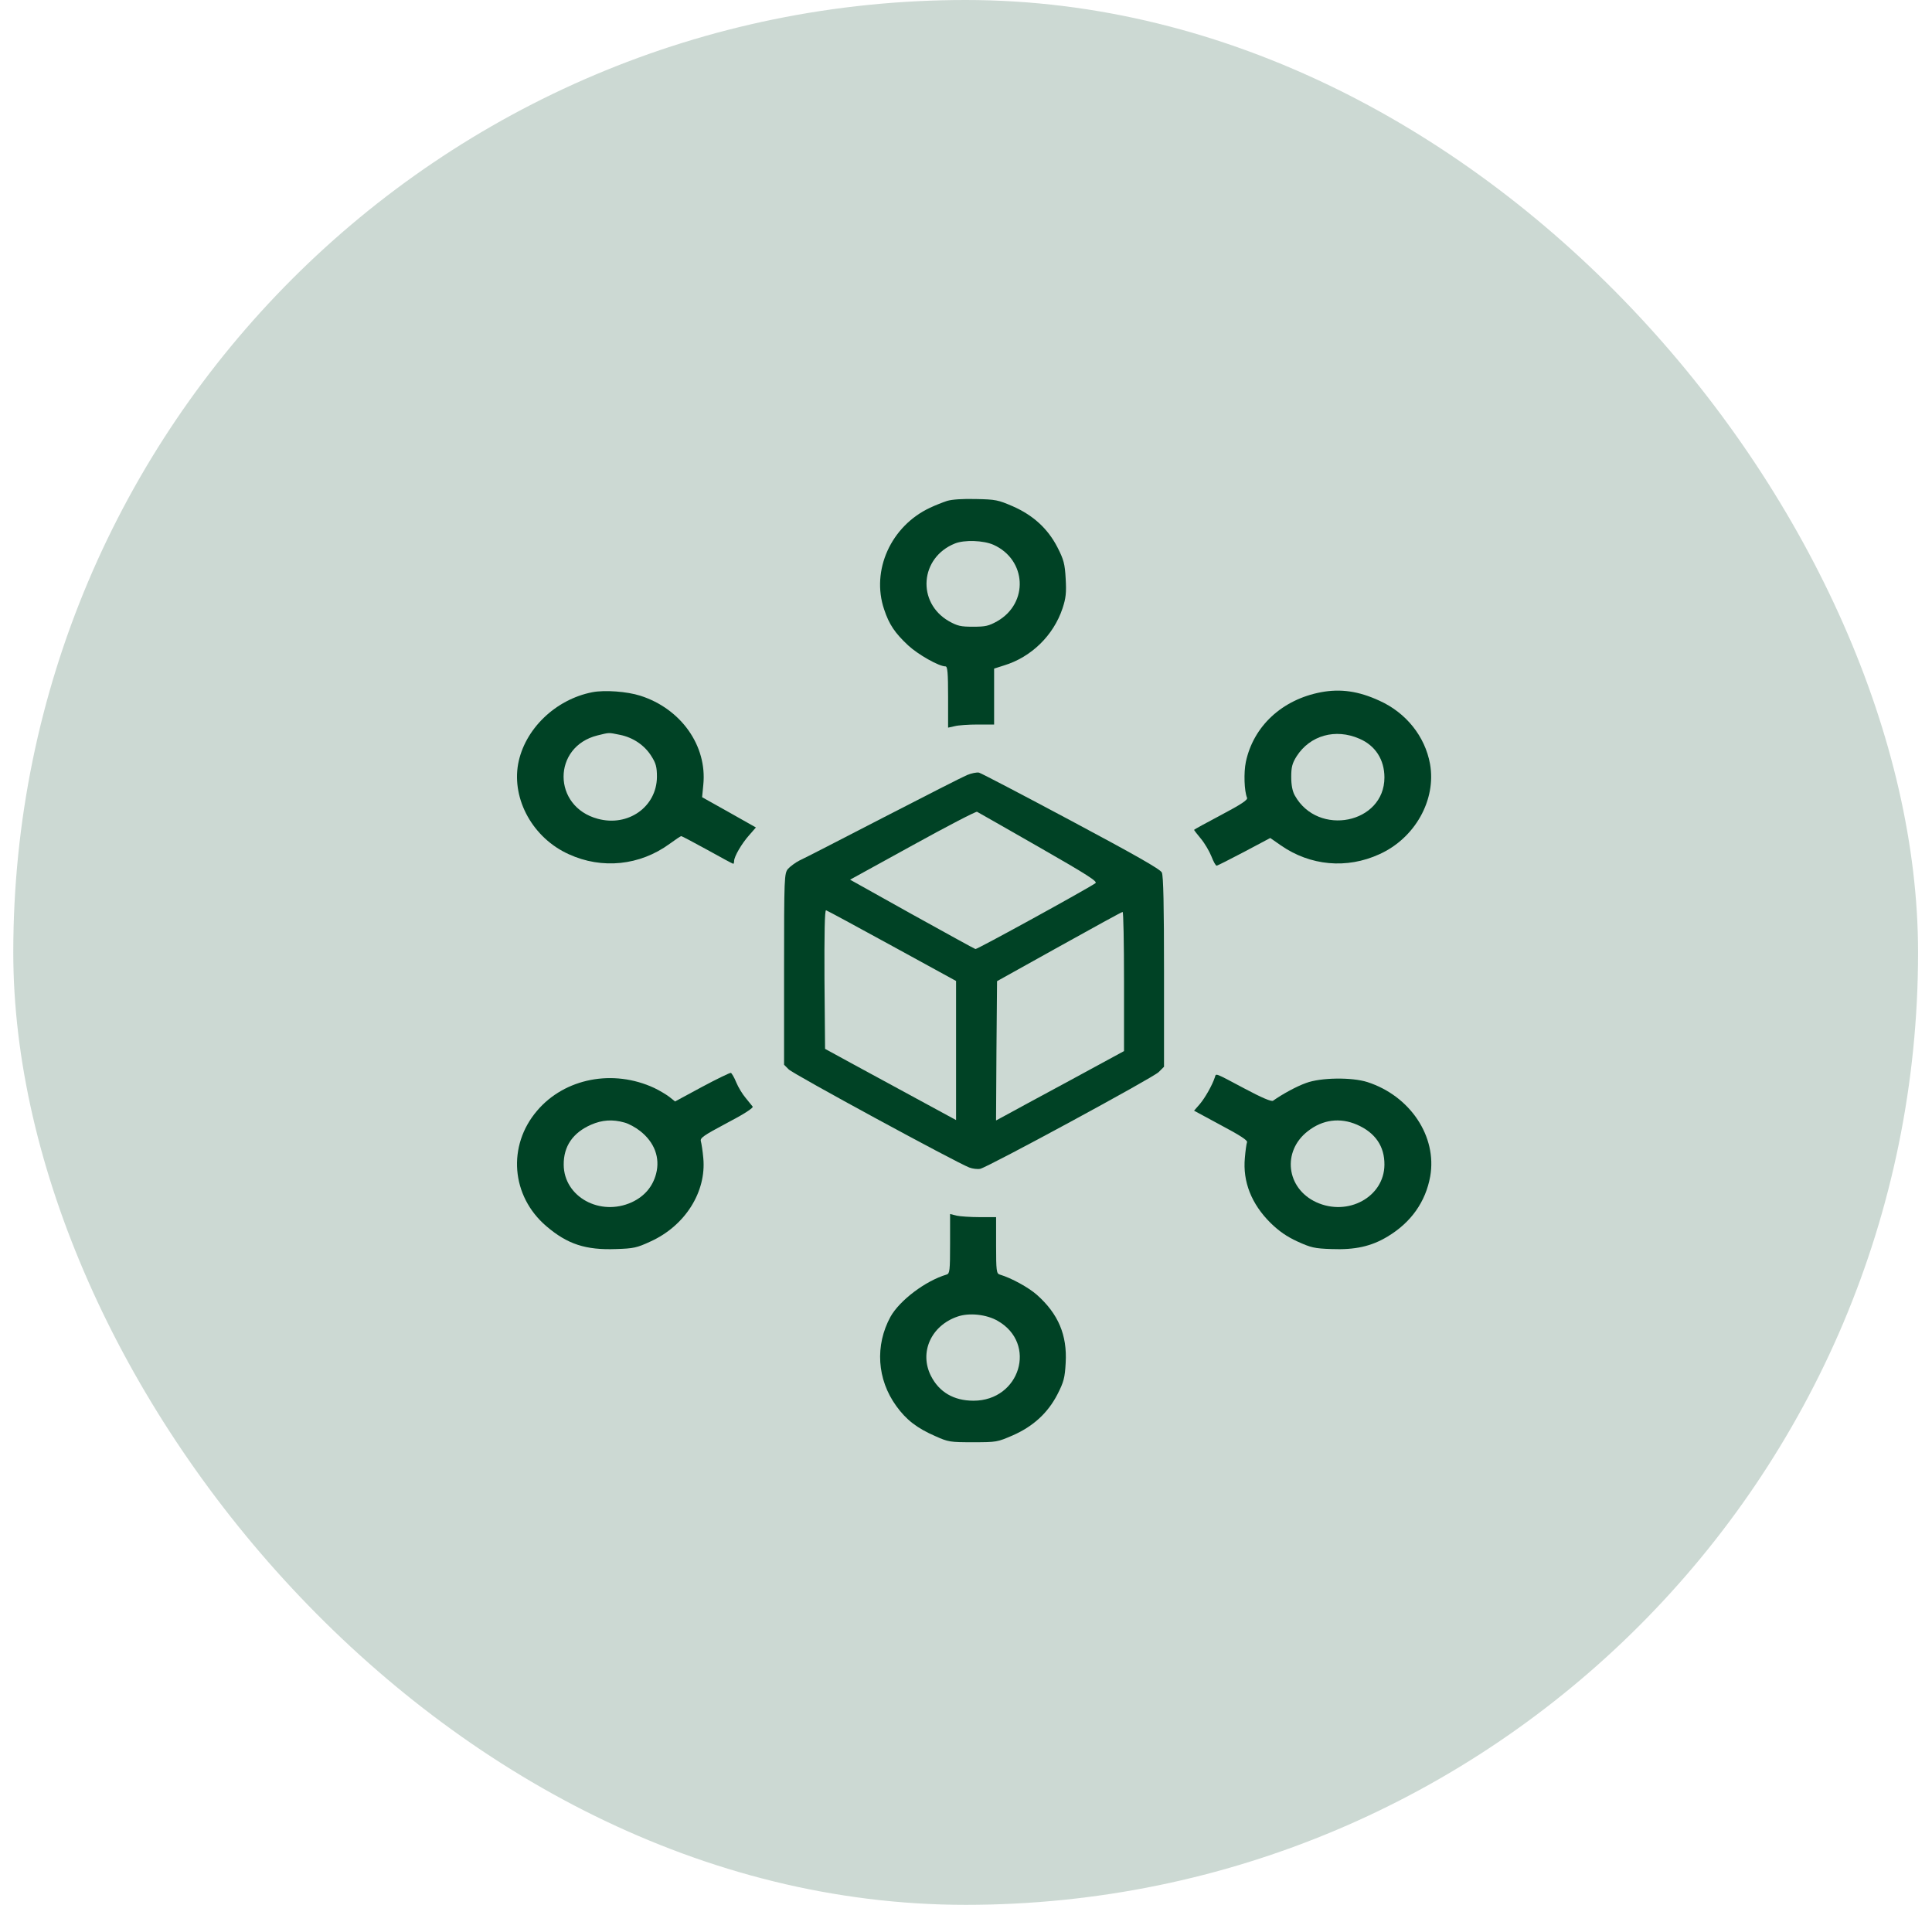
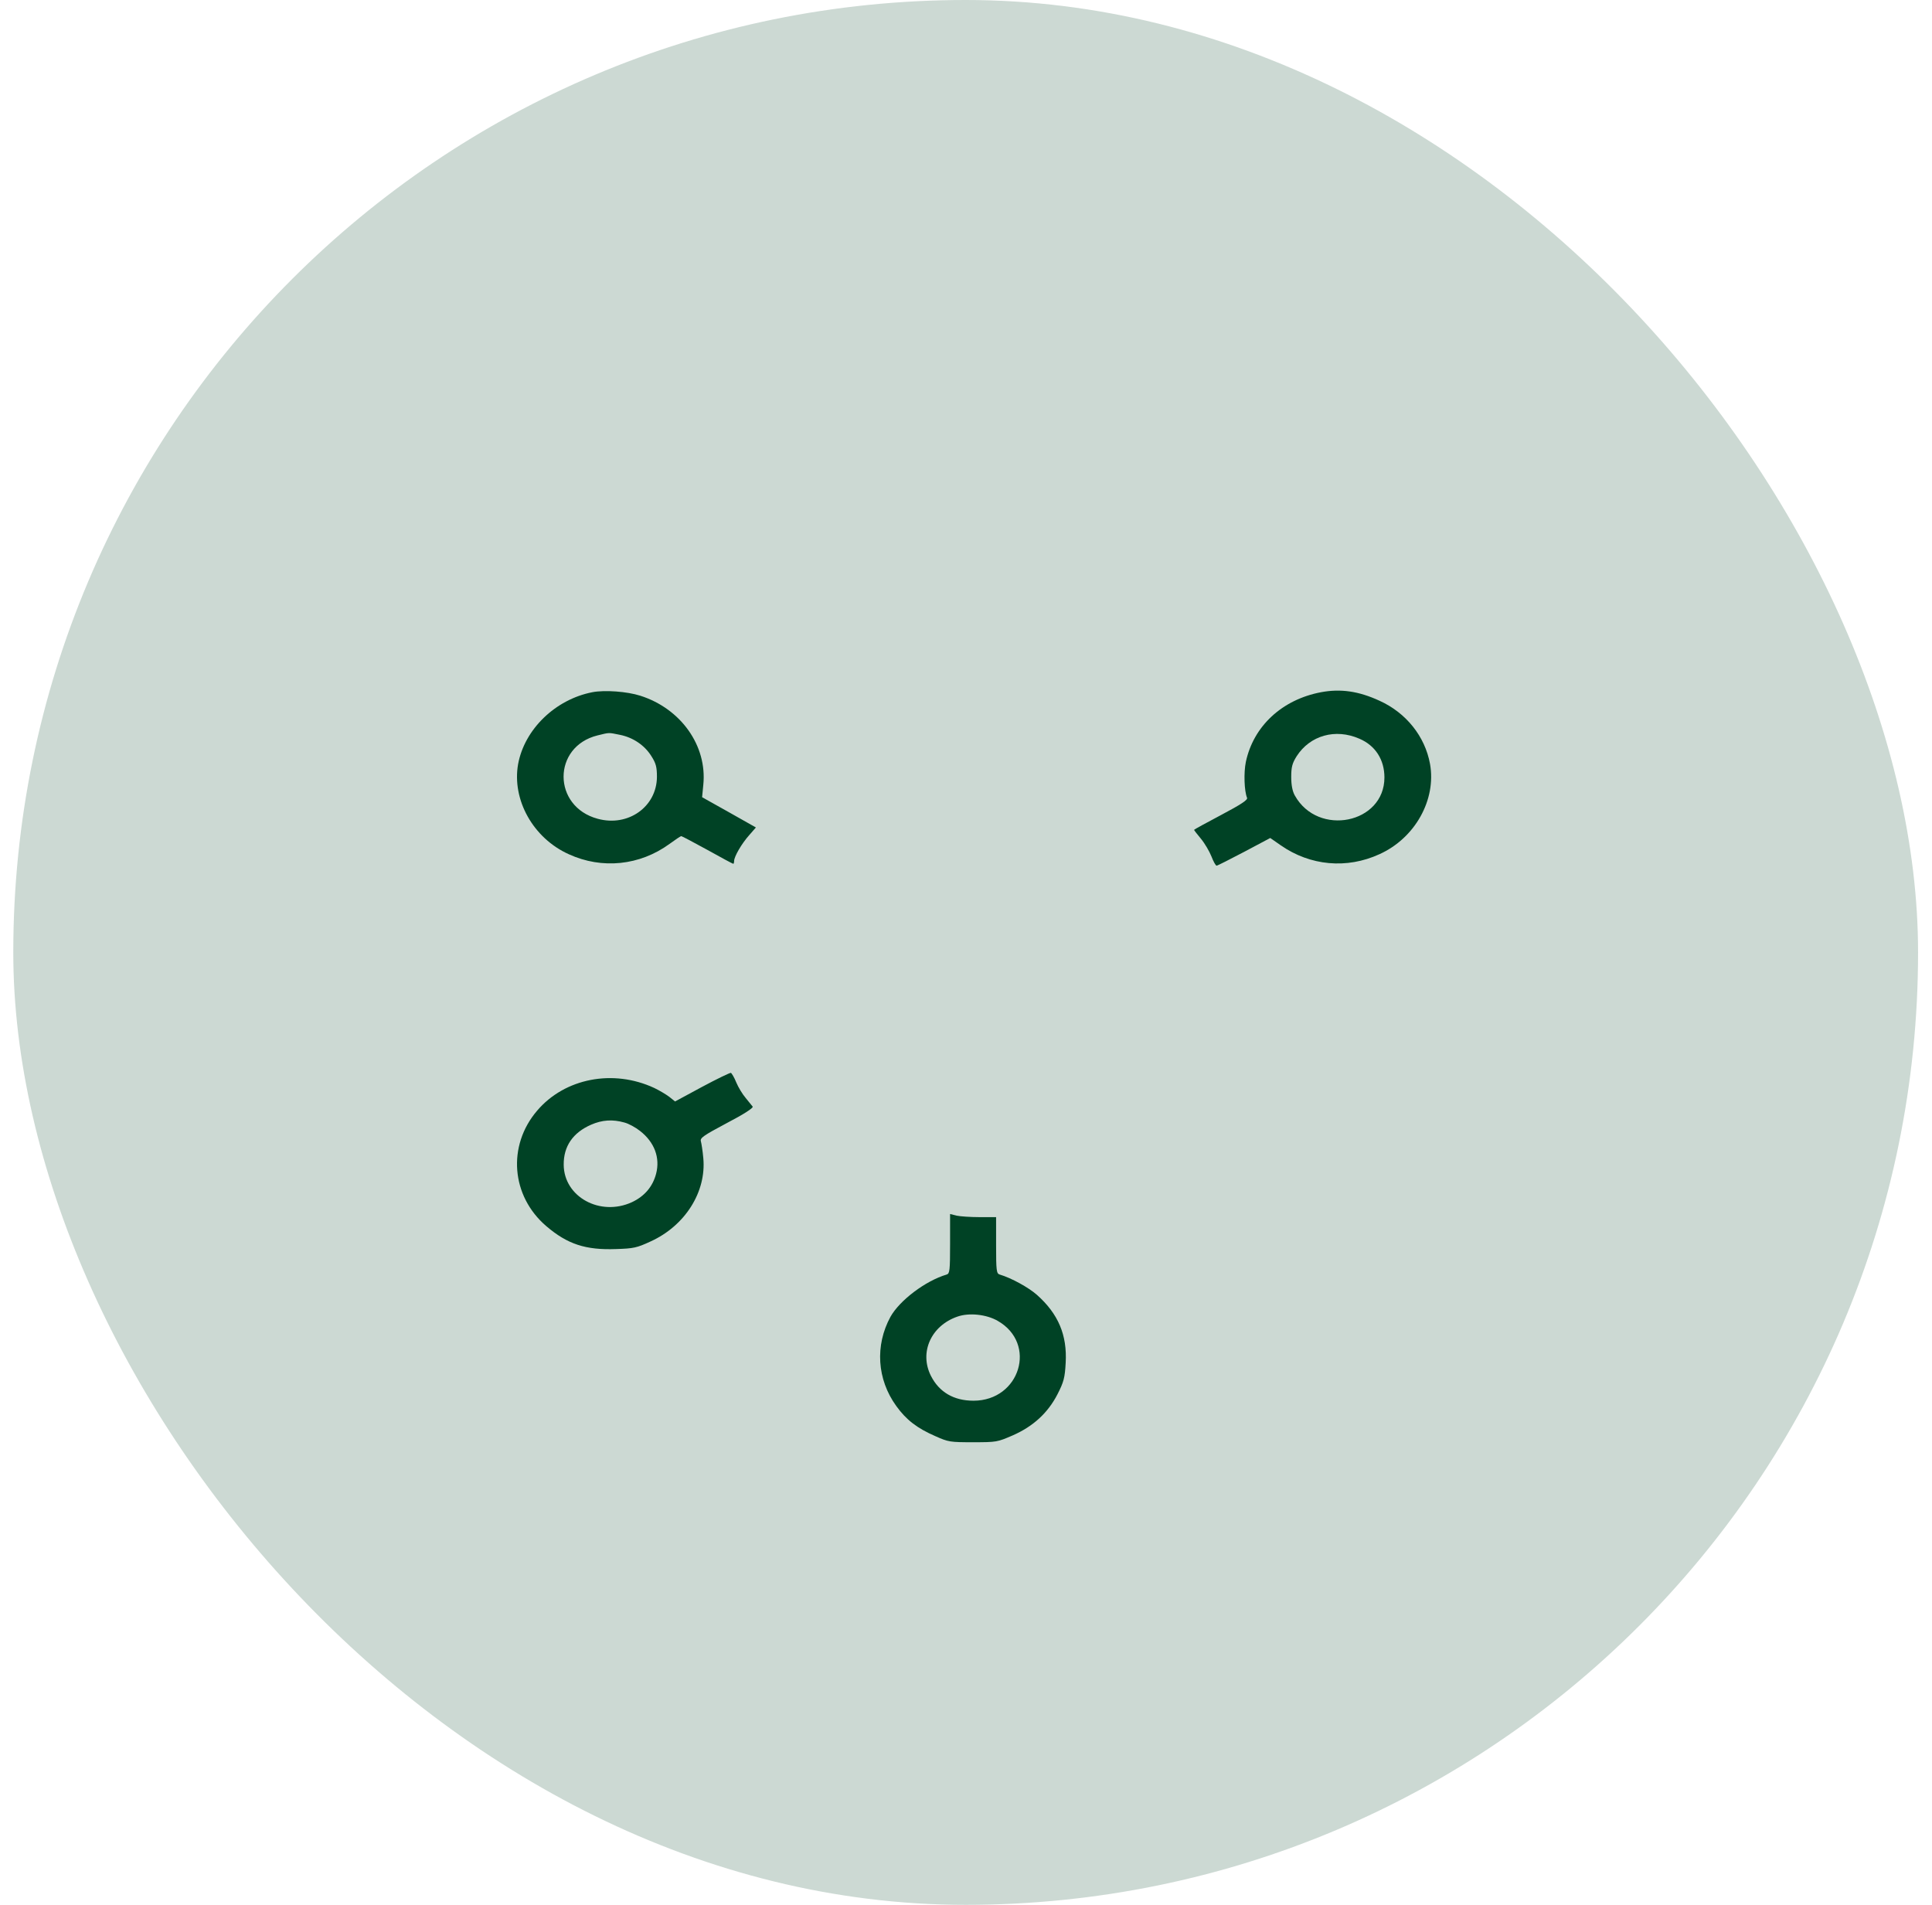
<svg xmlns="http://www.w3.org/2000/svg" width="71" height="70" viewBox="0 0 71 70" fill="none">
  <rect x="0.488" width="70" height="70" rx="35" fill="#004225" fill-opacity="0.2" />
-   <path d="M34.806 18.407C34.644 18.461 34.365 18.57 34.181 18.658C32.741 19.329 32.006 20.963 32.491 22.394C32.675 22.95 32.888 23.262 33.373 23.716C33.74 24.055 34.504 24.489 34.747 24.489C34.82 24.489 34.842 24.72 34.842 25.614V26.74L35.085 26.686C35.21 26.652 35.592 26.625 35.93 26.625H36.533V25.594V24.57L36.893 24.455C37.9 24.15 38.715 23.35 39.046 22.36C39.171 21.987 39.193 21.777 39.163 21.268C39.134 20.719 39.09 20.563 38.862 20.116C38.51 19.431 37.973 18.936 37.216 18.604C36.68 18.373 36.591 18.353 35.871 18.339C35.379 18.326 34.989 18.353 34.806 18.407ZM36.511 20.021C37.73 20.57 37.811 22.163 36.65 22.828C36.334 23.004 36.217 23.031 35.761 23.031C35.305 23.031 35.188 23.004 34.872 22.828C33.681 22.143 33.806 20.489 35.092 19.973C35.445 19.831 36.143 19.858 36.511 20.021Z" fill="#004225" />
  <path d="M21.768 25.438C20.408 25.703 19.277 26.801 19.041 28.076C18.806 29.391 19.593 30.801 20.901 31.391C22.128 31.954 23.517 31.805 24.605 31.012C24.818 30.856 25.009 30.727 25.038 30.727C25.06 30.727 25.494 30.957 26.001 31.235C26.5 31.513 26.927 31.744 26.949 31.744C26.963 31.744 26.978 31.696 26.978 31.642C26.978 31.479 27.257 30.998 27.537 30.686L27.779 30.408L26.794 29.852L25.802 29.296L25.846 28.842C25.993 27.404 25.023 26.042 23.532 25.567C23.047 25.411 22.224 25.35 21.768 25.438ZM22.782 27.004C23.26 27.099 23.686 27.384 23.936 27.784C24.105 28.049 24.142 28.184 24.142 28.55C24.134 29.649 23.083 30.395 21.966 30.089C20.298 29.642 20.291 27.438 21.959 27.025C22.407 26.916 22.348 26.916 22.782 27.004Z" fill="#004225" />
  <path d="M48.547 25.438C47.114 25.709 46.063 26.686 45.784 28.001C45.703 28.394 45.725 29.066 45.828 29.317C45.865 29.391 45.623 29.554 44.88 29.947C44.329 30.239 43.881 30.483 43.881 30.496C43.881 30.51 43.998 30.659 44.138 30.828C44.278 30.998 44.447 31.29 44.52 31.473C44.594 31.663 44.675 31.812 44.711 31.812C44.741 31.812 45.196 31.581 45.725 31.303L46.681 30.795L47.07 31.066C48.151 31.818 49.495 31.941 50.693 31.391C52.001 30.801 52.788 29.391 52.553 28.076C52.369 27.059 51.671 26.191 50.693 25.75C49.929 25.398 49.268 25.303 48.547 25.438ZM49.958 27.147C50.546 27.398 50.877 27.92 50.877 28.571C50.877 30.266 48.437 30.761 47.585 29.235C47.496 29.079 47.452 28.849 47.452 28.55C47.452 28.191 47.489 28.049 47.651 27.791C48.143 27.025 49.077 26.76 49.958 27.147Z" fill="#004225" />
-   <path d="M35.539 28.482C35.377 28.55 33.988 29.255 32.452 30.049C30.916 30.842 29.535 31.554 29.38 31.622C29.233 31.696 29.042 31.839 28.961 31.927C28.822 32.096 28.814 32.212 28.814 35.615V39.127L28.983 39.297C29.131 39.46 35.112 42.707 35.62 42.904C35.744 42.952 35.928 42.972 36.024 42.952C36.332 42.877 42.366 39.609 42.579 39.399L42.777 39.202V35.71C42.777 33.31 42.755 32.171 42.696 32.062C42.638 31.94 41.69 31.405 39.367 30.164C37.589 29.215 36.06 28.415 35.98 28.394C35.899 28.374 35.7 28.415 35.539 28.482ZM38.177 31.127C39.977 32.157 40.345 32.395 40.257 32.456C39.897 32.7 35.899 34.897 35.847 34.876C35.811 34.869 34.76 34.286 33.51 33.595L31.24 32.327L33.532 31.066C34.796 30.367 35.869 29.811 35.906 29.832C35.95 29.852 36.964 30.435 38.177 31.127ZM32.783 34.761L35.135 36.049V38.605V41.161L33.687 40.375C32.886 39.941 31.805 39.351 31.276 39.066L30.321 38.544L30.299 35.988C30.292 34.327 30.306 33.432 30.358 33.452C30.395 33.459 31.482 34.049 32.783 34.761ZM41.307 36.063V38.626L39.309 39.711C38.206 40.307 37.148 40.877 36.957 40.985L36.604 41.175L36.619 38.612L36.641 36.056L38.919 34.788C40.176 34.09 41.219 33.513 41.256 33.513C41.285 33.507 41.307 34.659 41.307 36.063Z" fill="#004225" />
  <path d="M25.801 39.941L24.809 40.477L24.596 40.307C24.479 40.219 24.229 40.07 24.045 39.982C22.531 39.277 20.753 39.623 19.739 40.816C18.636 42.104 18.783 43.955 20.077 45.06C20.856 45.725 21.524 45.942 22.641 45.901C23.288 45.881 23.406 45.854 23.905 45.623C25.177 45.047 25.963 43.799 25.846 42.558C25.823 42.294 25.779 42.023 25.757 41.941C25.721 41.819 25.846 41.731 26.713 41.27C27.337 40.945 27.69 40.714 27.661 40.667C27.631 40.626 27.514 40.484 27.403 40.348C27.286 40.212 27.131 39.955 27.058 39.779C26.985 39.595 26.889 39.439 26.86 39.426C26.823 39.419 26.345 39.65 25.801 39.941ZM22.943 41.25C23.104 41.291 23.362 41.433 23.523 41.562C24.052 41.975 24.265 42.545 24.111 43.135C23.986 43.609 23.685 43.962 23.222 44.179C22.053 44.715 20.723 43.982 20.716 42.803C20.709 42.124 21.054 41.623 21.723 41.331C22.127 41.155 22.509 41.128 22.943 41.25Z" fill="#004225" />
-   <path d="M44.645 39.589C44.55 39.88 44.292 40.335 44.094 40.572L43.881 40.816L44.873 41.352C45.564 41.718 45.858 41.908 45.828 41.975C45.806 42.03 45.77 42.287 45.748 42.552C45.667 43.426 45.99 44.247 46.696 44.945C47.011 45.25 47.283 45.44 47.68 45.623C48.173 45.847 48.305 45.881 48.929 45.901C49.789 45.935 50.392 45.806 50.995 45.44C51.854 44.925 52.391 44.166 52.56 43.23C52.817 41.765 51.825 40.274 50.252 39.765C49.679 39.582 48.533 39.596 47.996 39.799C47.651 39.921 47.129 40.206 46.784 40.45C46.725 40.491 46.372 40.341 45.748 40.009C44.601 39.399 44.697 39.44 44.645 39.589ZM49.87 41.331C50.539 41.623 50.884 42.125 50.877 42.803C50.87 43.982 49.539 44.715 48.371 44.179C47.269 43.671 47.107 42.308 48.062 41.569C48.606 41.142 49.245 41.06 49.87 41.331Z" fill="#004225" />
  <path d="M34.915 45.711C34.915 46.688 34.901 46.803 34.791 46.837C34.011 47.067 33.063 47.786 32.725 48.389C32.152 49.44 32.226 50.688 32.939 51.671C33.306 52.18 33.703 52.485 34.372 52.776C34.857 52.993 34.915 53 35.761 53C36.628 53 36.65 52.993 37.216 52.749C37.972 52.417 38.509 51.922 38.862 51.237C39.09 50.79 39.134 50.634 39.163 50.084C39.222 49.061 38.891 48.281 38.105 47.583C37.796 47.311 37.172 46.966 36.738 46.837C36.62 46.803 36.606 46.694 36.606 45.765V44.728H36.003C35.665 44.728 35.283 44.701 35.158 44.674L34.915 44.613V45.711ZM36.664 48.539C38.127 49.373 37.487 51.474 35.775 51.474C35.048 51.474 34.511 51.156 34.21 50.559C33.776 49.698 34.217 48.715 35.187 48.383C35.614 48.233 36.253 48.301 36.664 48.539Z" fill="#004225" />
</svg>